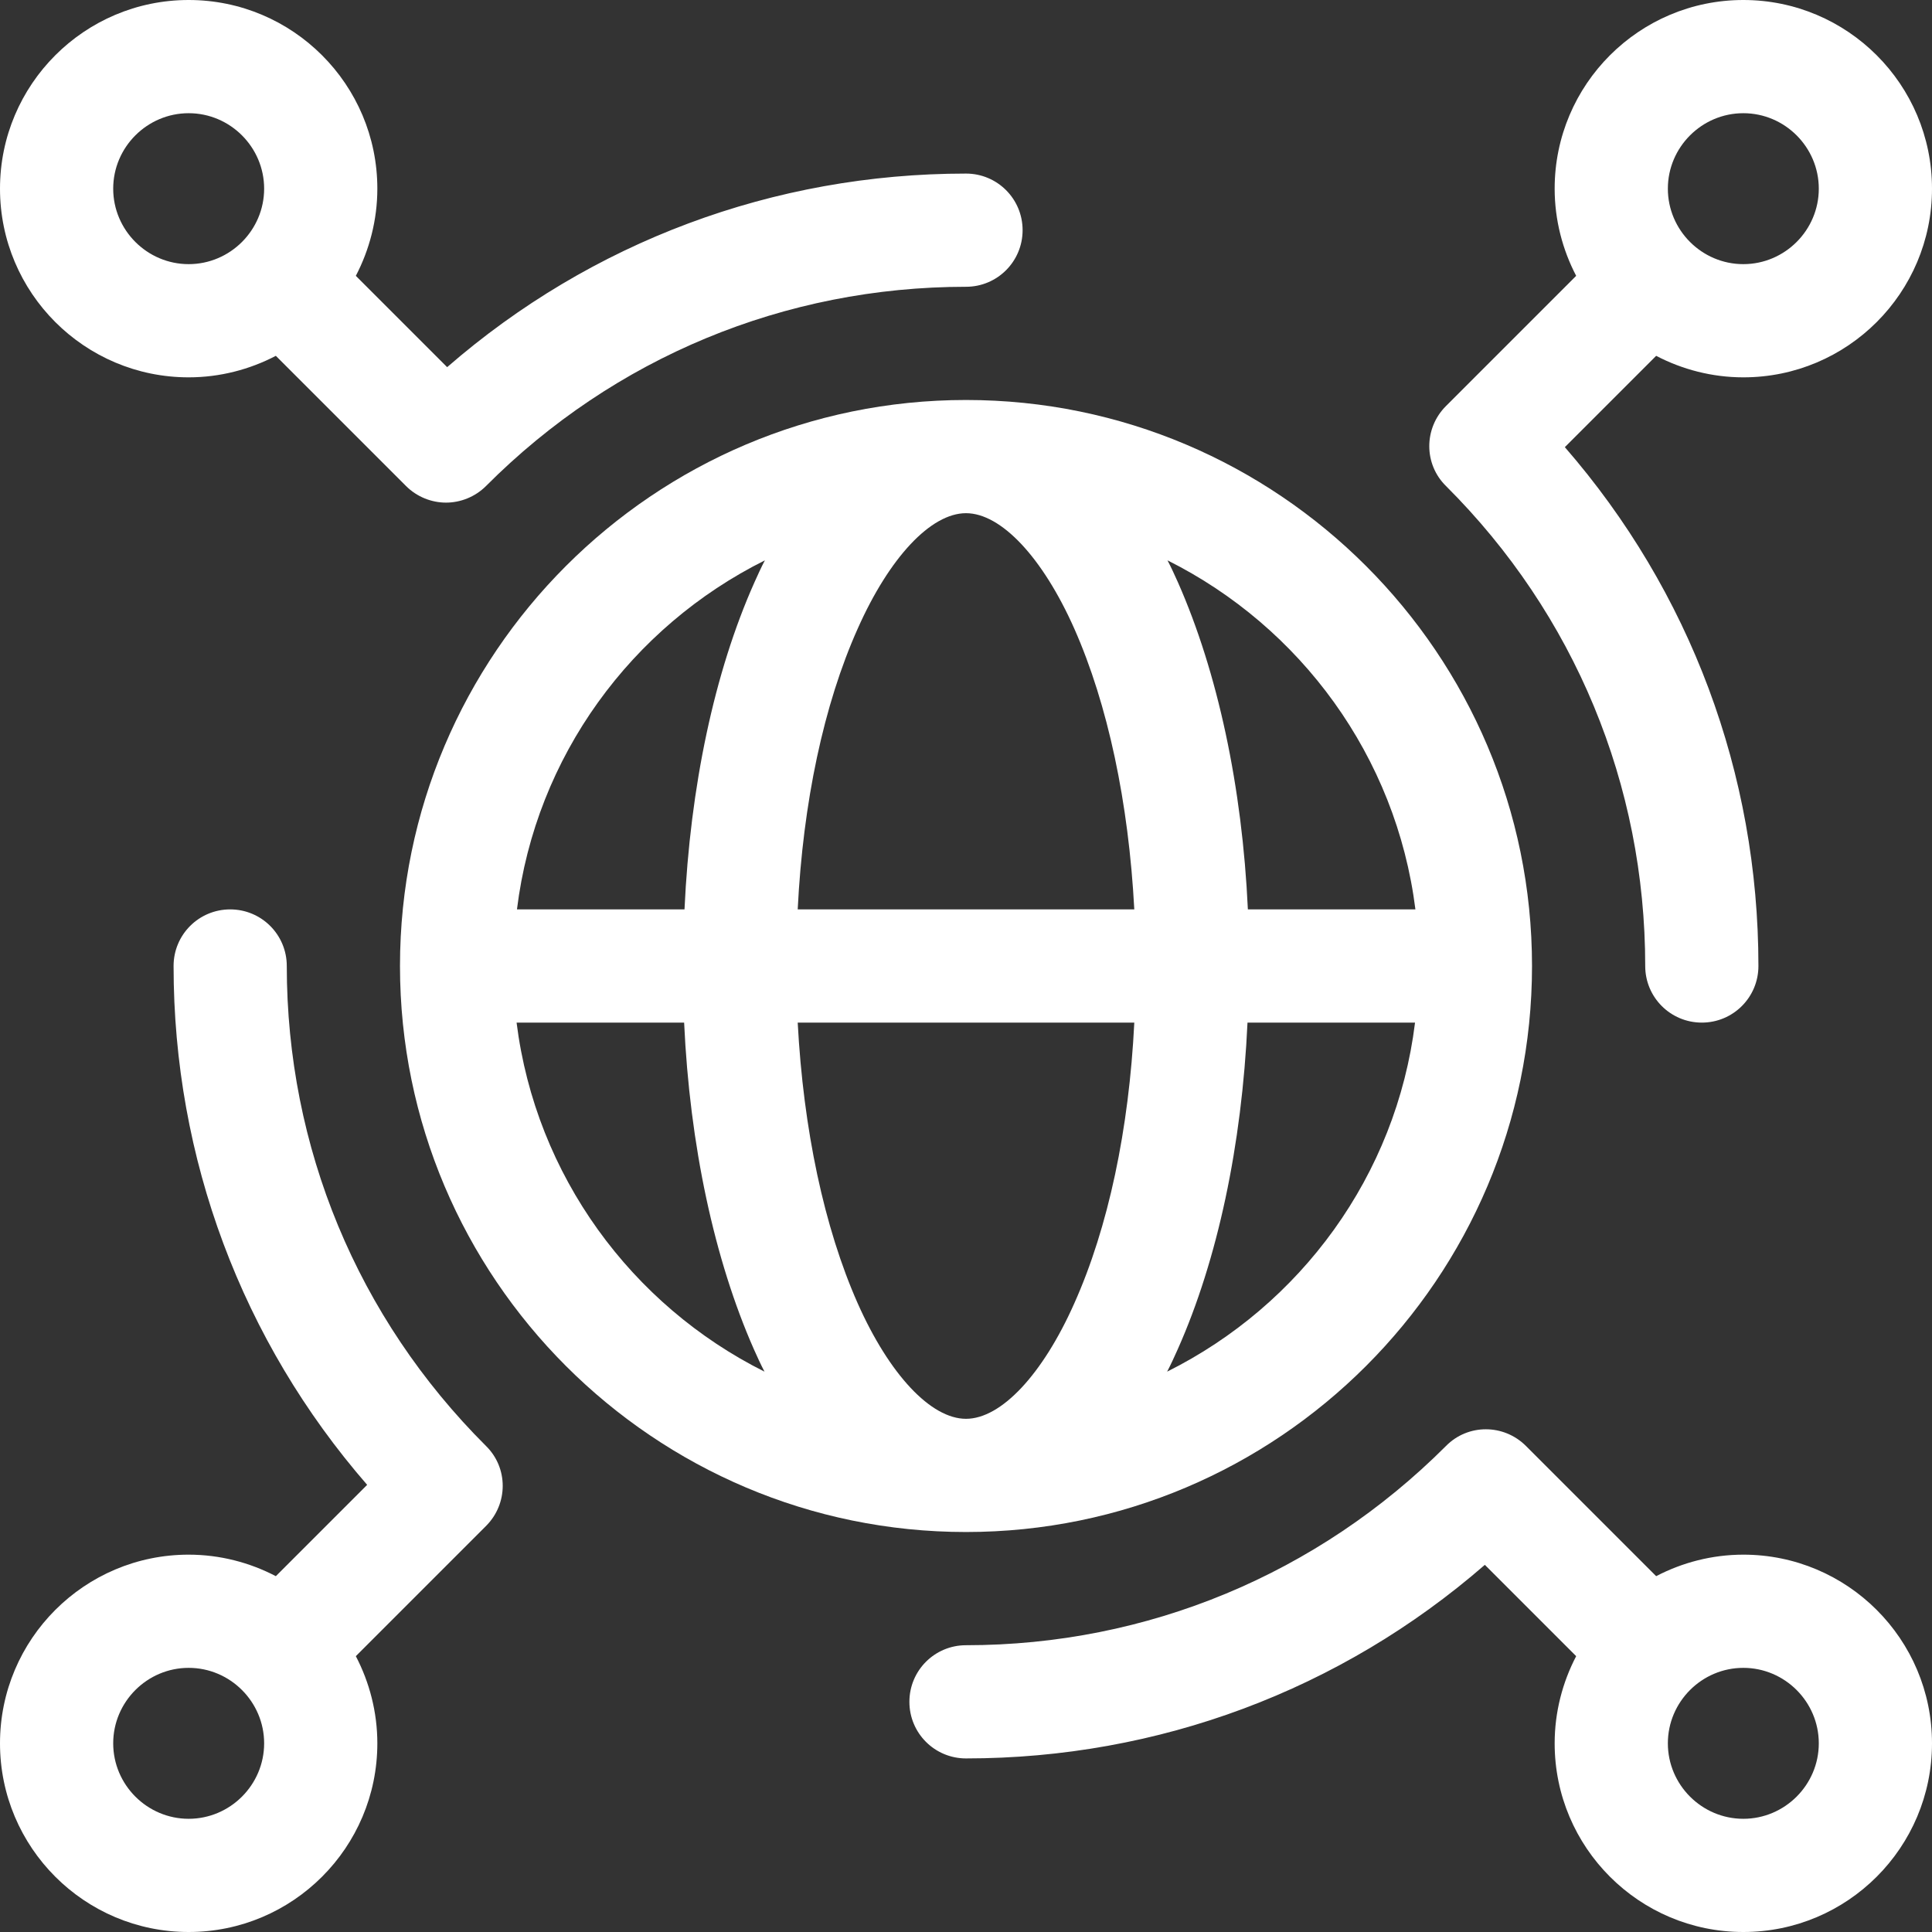
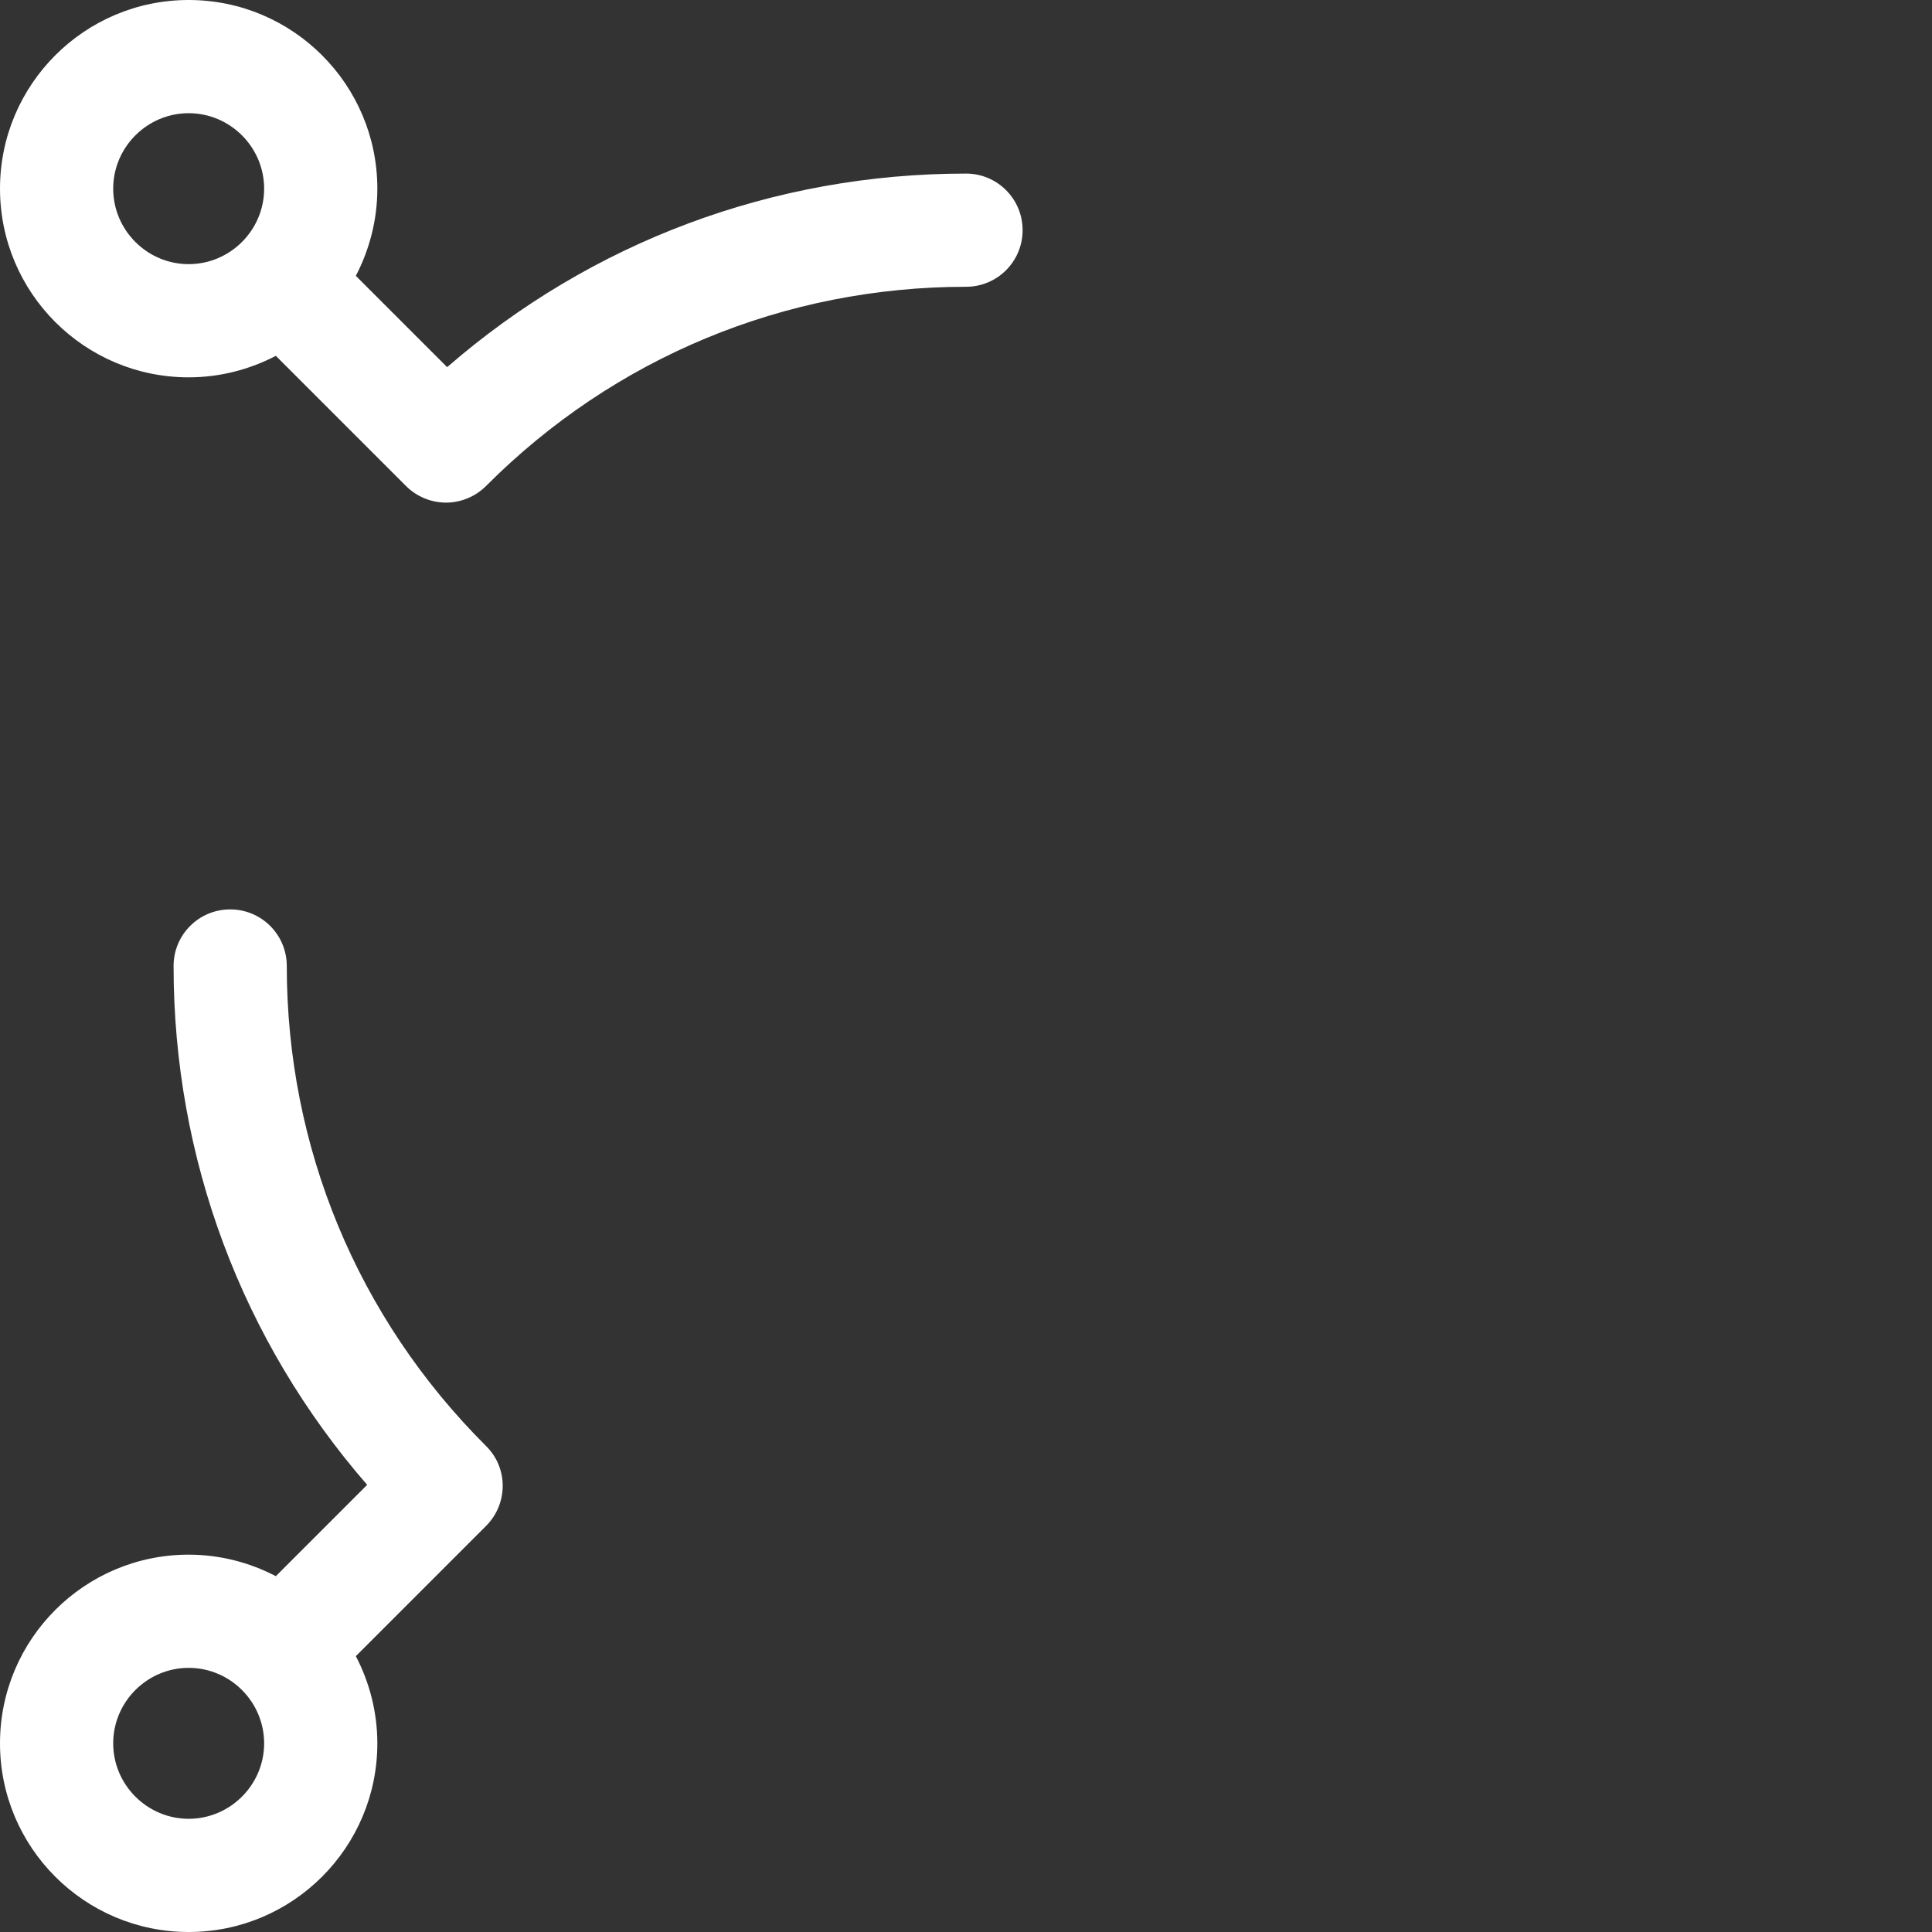
<svg xmlns="http://www.w3.org/2000/svg" version="1.1" id="Capa_1" x="0px" y="0px" viewBox="0 0 512 512" style="enable-background:new 0 0 512 512;" xml:space="preserve">
  <rect x="0" y="0" width="512" height="512" fill="#333333" stroke="none" />
  <style type="text/css">
	.st0{fill:#FFFFFF;}
</style>
  <g>
-     <path class="st0" d="M406,256c0-82.7-67.3-150-150-150s-150,67.3-150,150s67.3,150,150,150S406,338.7,406,256z M227.3,345.4   c-8.9-20.1-14.4-46.1-15.9-74.4h89.2c-1.4,28.3-6.9,54.3-15.9,74.4c-8.4,18.9-19.4,30.6-28.7,30.6   C246.7,376,235.7,364.3,227.3,345.4L227.3,345.4z M256,136c9.3,0,20.3,11.7,28.7,30.6c8.9,20.1,14.4,46.1,15.9,74.4h-89.2   c1.4-28.3,6.9-54.3,15.9-74.4C235.7,147.7,246.7,136,256,136L256,136z M309.3,363.5c1-1.9,1.9-3.9,2.8-5.9   c10.6-23.8,17-54.1,18.5-86.6h44.4C370,311.6,344.6,345.9,309.3,363.5L309.3,363.5z M375.1,241h-44.4c-1.5-32.5-8-62.8-18.5-86.6   c-0.9-2-1.8-4-2.8-5.9C344.6,166.1,370,200.4,375.1,241z M202.7,148.5c-1,1.9-1.9,3.9-2.8,5.9c-10.6,23.8-17,54.1-18.5,86.6h-44.4   C142,200.4,167.4,166.1,202.7,148.5z M136.9,271h44.4c1.5,32.5,8,62.8,18.5,86.6c0.9,2,1.8,4,2.8,5.9   C167.4,345.9,142,311.6,136.9,271z" />
    <path class="st0" d="M50,100c8.3,0,16.2-2.1,23.1-5.7l34.5,34.5c2.9,2.9,6.8,4.4,10.6,4.4s7.7-1.5,10.6-4.4   C162.8,94.7,208,76,256,76c8.3,0,15-6.7,15-15s-6.7-15-15-15c-51,0-99.3,18.1-137.5,51.3L94.3,73.1c3.6-6.9,5.7-14.8,5.7-23.1   c0-27.6-22.4-50-50-50S0,22.4,0,50S22.4,100,50,100z M50,30c11,0,20,9,20,20s-9,20-20,20s-20-9-20-20S39,30,50,30z" />
-     <path class="st0" d="M462,412c-8.3,0-16.2,2.1-23.1,5.7l-34.5-34.5c-5.9-5.9-15.4-5.9-21.2,0c-34,34-79.2,52.8-127.2,52.8   c-8.3,0-15,6.7-15,15s6.7,15,15,15c51,0,99.3-18.1,137.5-51.3l24.2,24.2c-3.6,6.9-5.7,14.8-5.7,23.1c0,27.6,22.4,50,50,50   s50-22.4,50-50S489.6,412,462,412z M462,482c-11,0-20-9-20-20s9-20,20-20s20,9,20,20S473,482,462,482z" />
    <path class="st0" d="M76,256c0-8.3-6.7-15-15-15s-15,6.7-15,15c0,51,18.1,99.3,51.3,137.5l-24.2,24.2c-6.9-3.6-14.8-5.7-23.1-5.7   c-27.6,0-50,22.4-50,50s22.4,50,50,50s50-22.4,50-50c0-8.3-2.1-16.2-5.7-23.1l34.5-34.5c5.9-5.9,5.9-15.4,0-21.2   C94.7,349.2,76,304,76,256z M50,482c-11,0-20-9-20-20s9-20,20-20s20,9,20,20S61,482,50,482z" />
-     <path class="st0" d="M436,256c0,8.3,6.7,15,15,15s15-6.7,15-15c0-51-18.1-99.3-51.3-137.5l24.2-24.2c6.9,3.6,14.8,5.7,23.1,5.7   c27.6,0,50-22.4,50-50S489.6,0,462,0s-50,22.4-50,50c0,8.3,2.1,16.2,5.7,23.1l-34.5,34.5c-5.9,5.9-5.9,15.4,0,21.2   C417.3,162.8,436,208,436,256z M462,30c11,0,20,9,20,20s-9,20-20,20s-20-9-20-20S451,30,462,30z" />
  </g>
</svg>